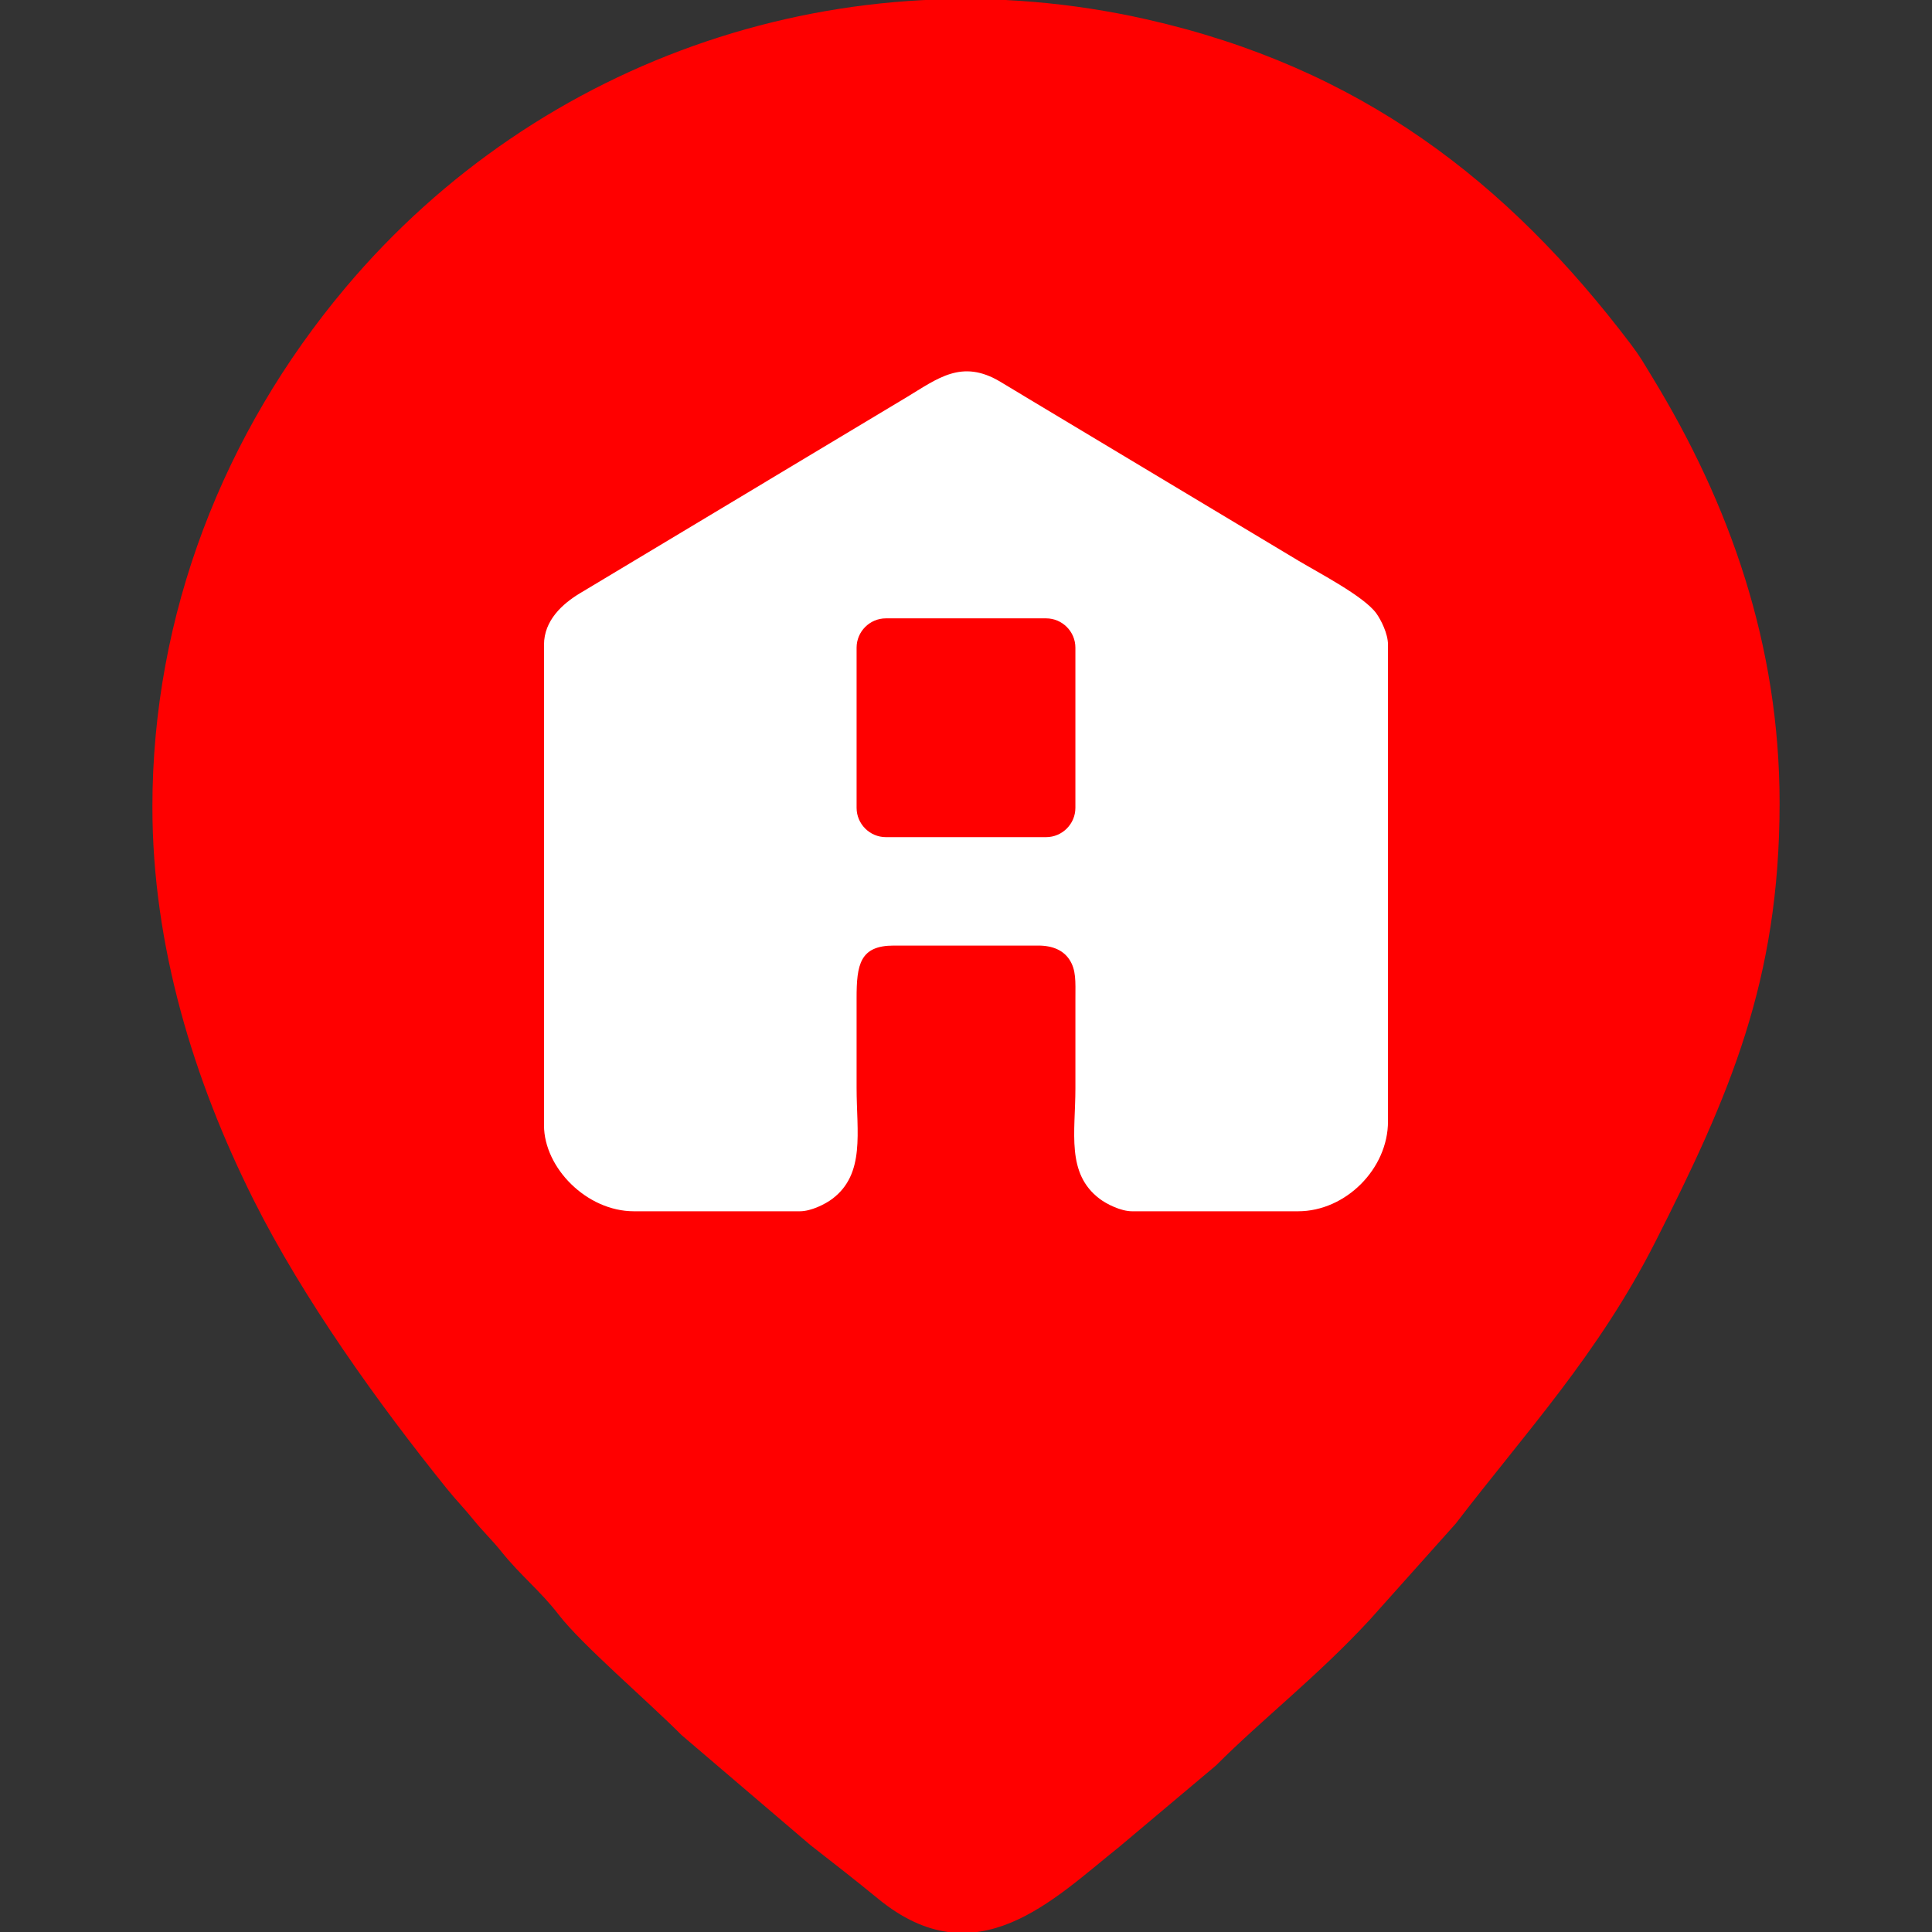
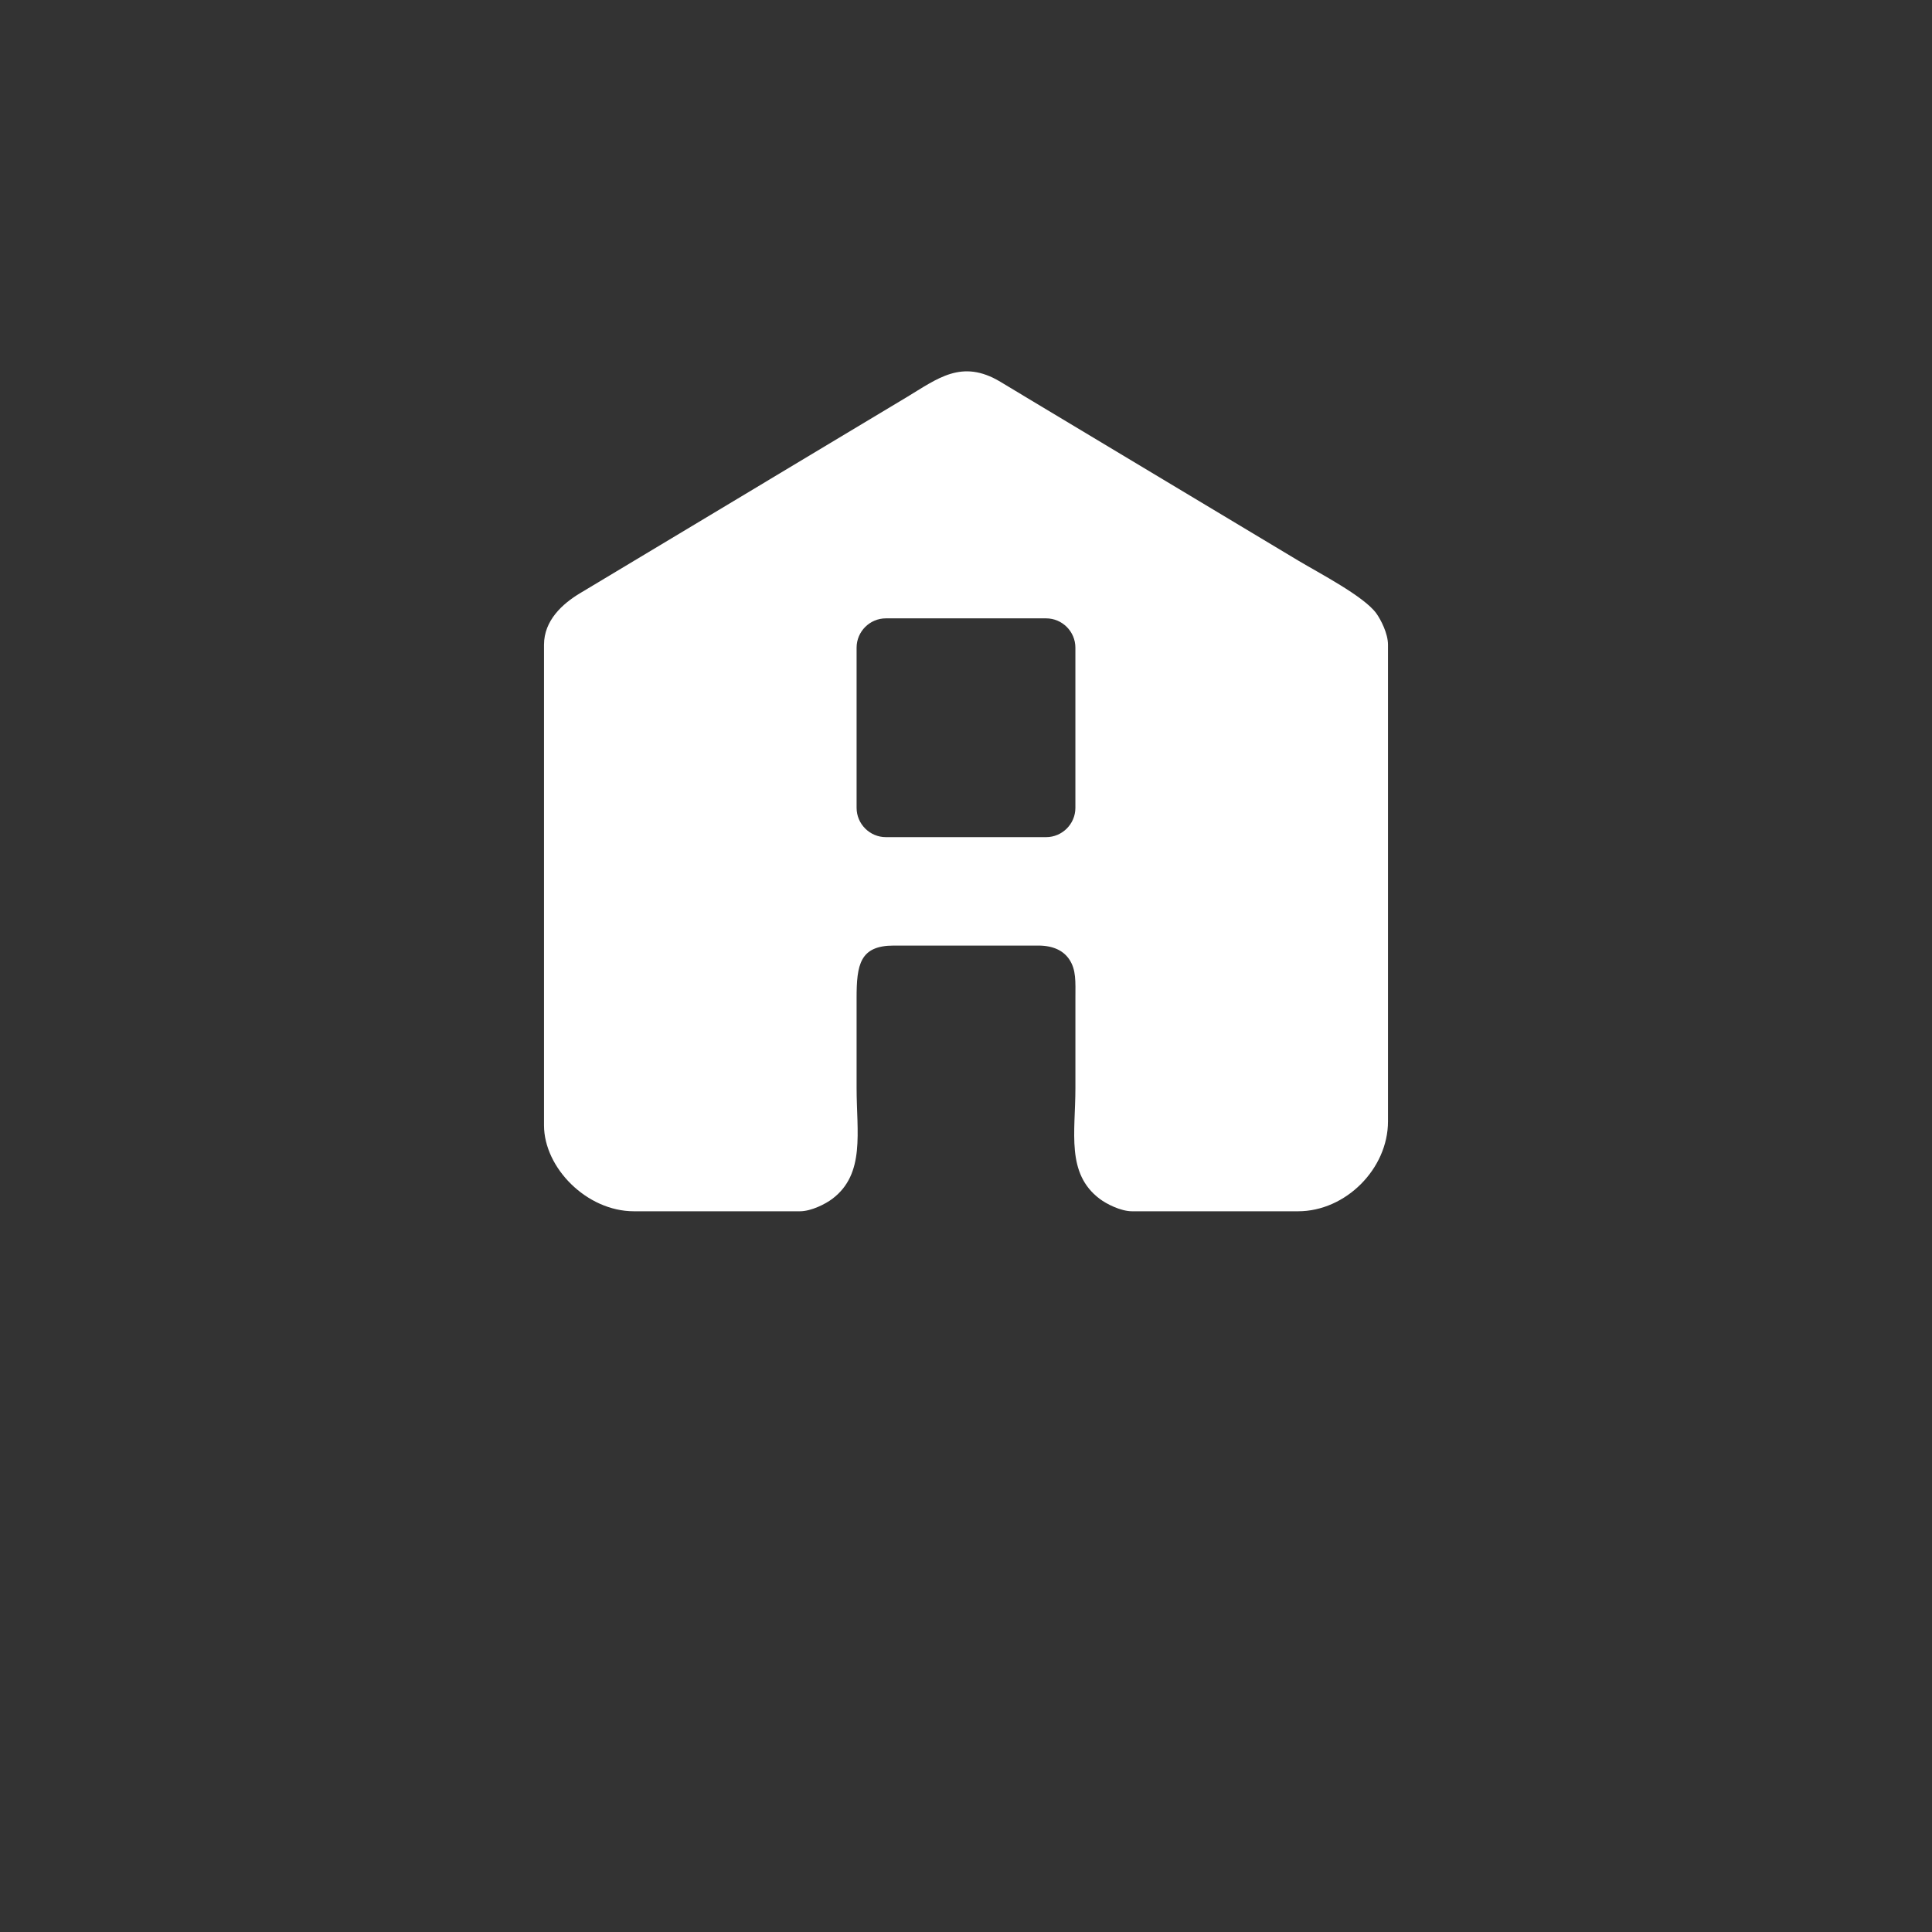
<svg xmlns="http://www.w3.org/2000/svg" xml:space="preserve" width="43.349mm" height="43.349mm" version="1.1" style="shape-rendering:geometricPrecision; text-rendering:geometricPrecision; image-rendering:optimizeQuality; fill-rule:evenodd; clip-rule:evenodd" viewBox="0 0 4334.92 4334.92">
  <rect x="0" y="0" width="4334.92" height="4334.92" fill="#333333" stroke="none" />
  <defs>
    <style type="text/css"> .fil0 {fill:red} .fil1 {fill:white} </style>
  </defs>
  <g id="Слой_x0020_1">
-     <path class="fil0" d="M341.95 1810.91c0,310.86 92.67,612.95 226.94,881.07 111.48,222.58 279.4,456.56 433.19,647.59 22.32,27.73 38.67,43.61 58.69,68.47 23.56,29.26 42.23,45.94 63.59,72.64 44.24,55.27 86.84,87.4 129.63,142.83 51.75,67 198.34,192.25 275.31,269.61l289.08 246.78c53.43,41.71 100.02,77.86 151.98,120.48 220.37,180.7 393.74,0.81 541.03,-116.55l217.03 -182.58c105.38,-105.49 226.73,-199.02 345.09,-326.99l192.9 -215.81c157.78,-205.92 320.13,-380.28 448.07,-632.7 165.41,-326.38 278.49,-584.54 278.49,-983.93 0,-353.27 -110.75,-669.79 -286.79,-957.46 -18.72,-30.59 -25.59,-43.73 -46.6,-71.47 -278.21,-367.56 -609.28,-621.59 -1086.94,-729.49 -673.56,-152.15 -1361.51,83.56 -1797.56,602.18 -273.7,325.52 -433.13,733.2 -433.13,1165.33z" />
    <path class="fil1" d="M1220.61 1446.56l0 1078.36c0,95.29 95.92,192.87 201.64,192.87l372.61 0c25.16,0 57.07,-16.12 72.8,-28.01 74.16,-56.08 54.32,-150.03 54.32,-248.15 0,-67.21 0.08,-134.43 -0.01,-201.64 -0.09,-75.75 7.47,-118.36 83.29,-118.36l324.39 0c32.98,0 56.18,11 69.64,31.18 15.6,23.4 13.7,49.41 13.65,87.18 -0.08,67.21 -0.01,134.43 -0.01,201.64 0,99.36 -21.11,191.11 54.33,248.15 15.72,11.89 47.63,28.01 72.8,28.01l372.6 0c106.46,0 201.64,-95.18 201.64,-201.64l0 -1069.59c0,-24.86 -15.71,-55.73 -26.16,-70.27 -27.51,-38.27 -128.9,-90.74 -175.24,-118.47 -81.26,-48.62 -161.07,-96.55 -243.82,-146.31l-364.35 -218.66c-21.68,-12.94 -38.44,-23.22 -60.19,-36.24 -86.77,-51.94 -140.63,-7.23 -211.08,35.14l-731.47 438.94c-40.39,24.13 -81.38,61.7 -81.38,115.87zm767.12 -59.13l359.43 0c36.16,0 65.74,29.58 65.74,65.75l0 359.42c0,36.16 -29.58,65.75 -65.74,65.75l-359.43 0c-36.16,0 -65.75,-29.59 -65.75,-65.75l0 -359.42c0,-36.17 29.59,-65.75 65.75,-65.75z" />
  </g>
</svg>